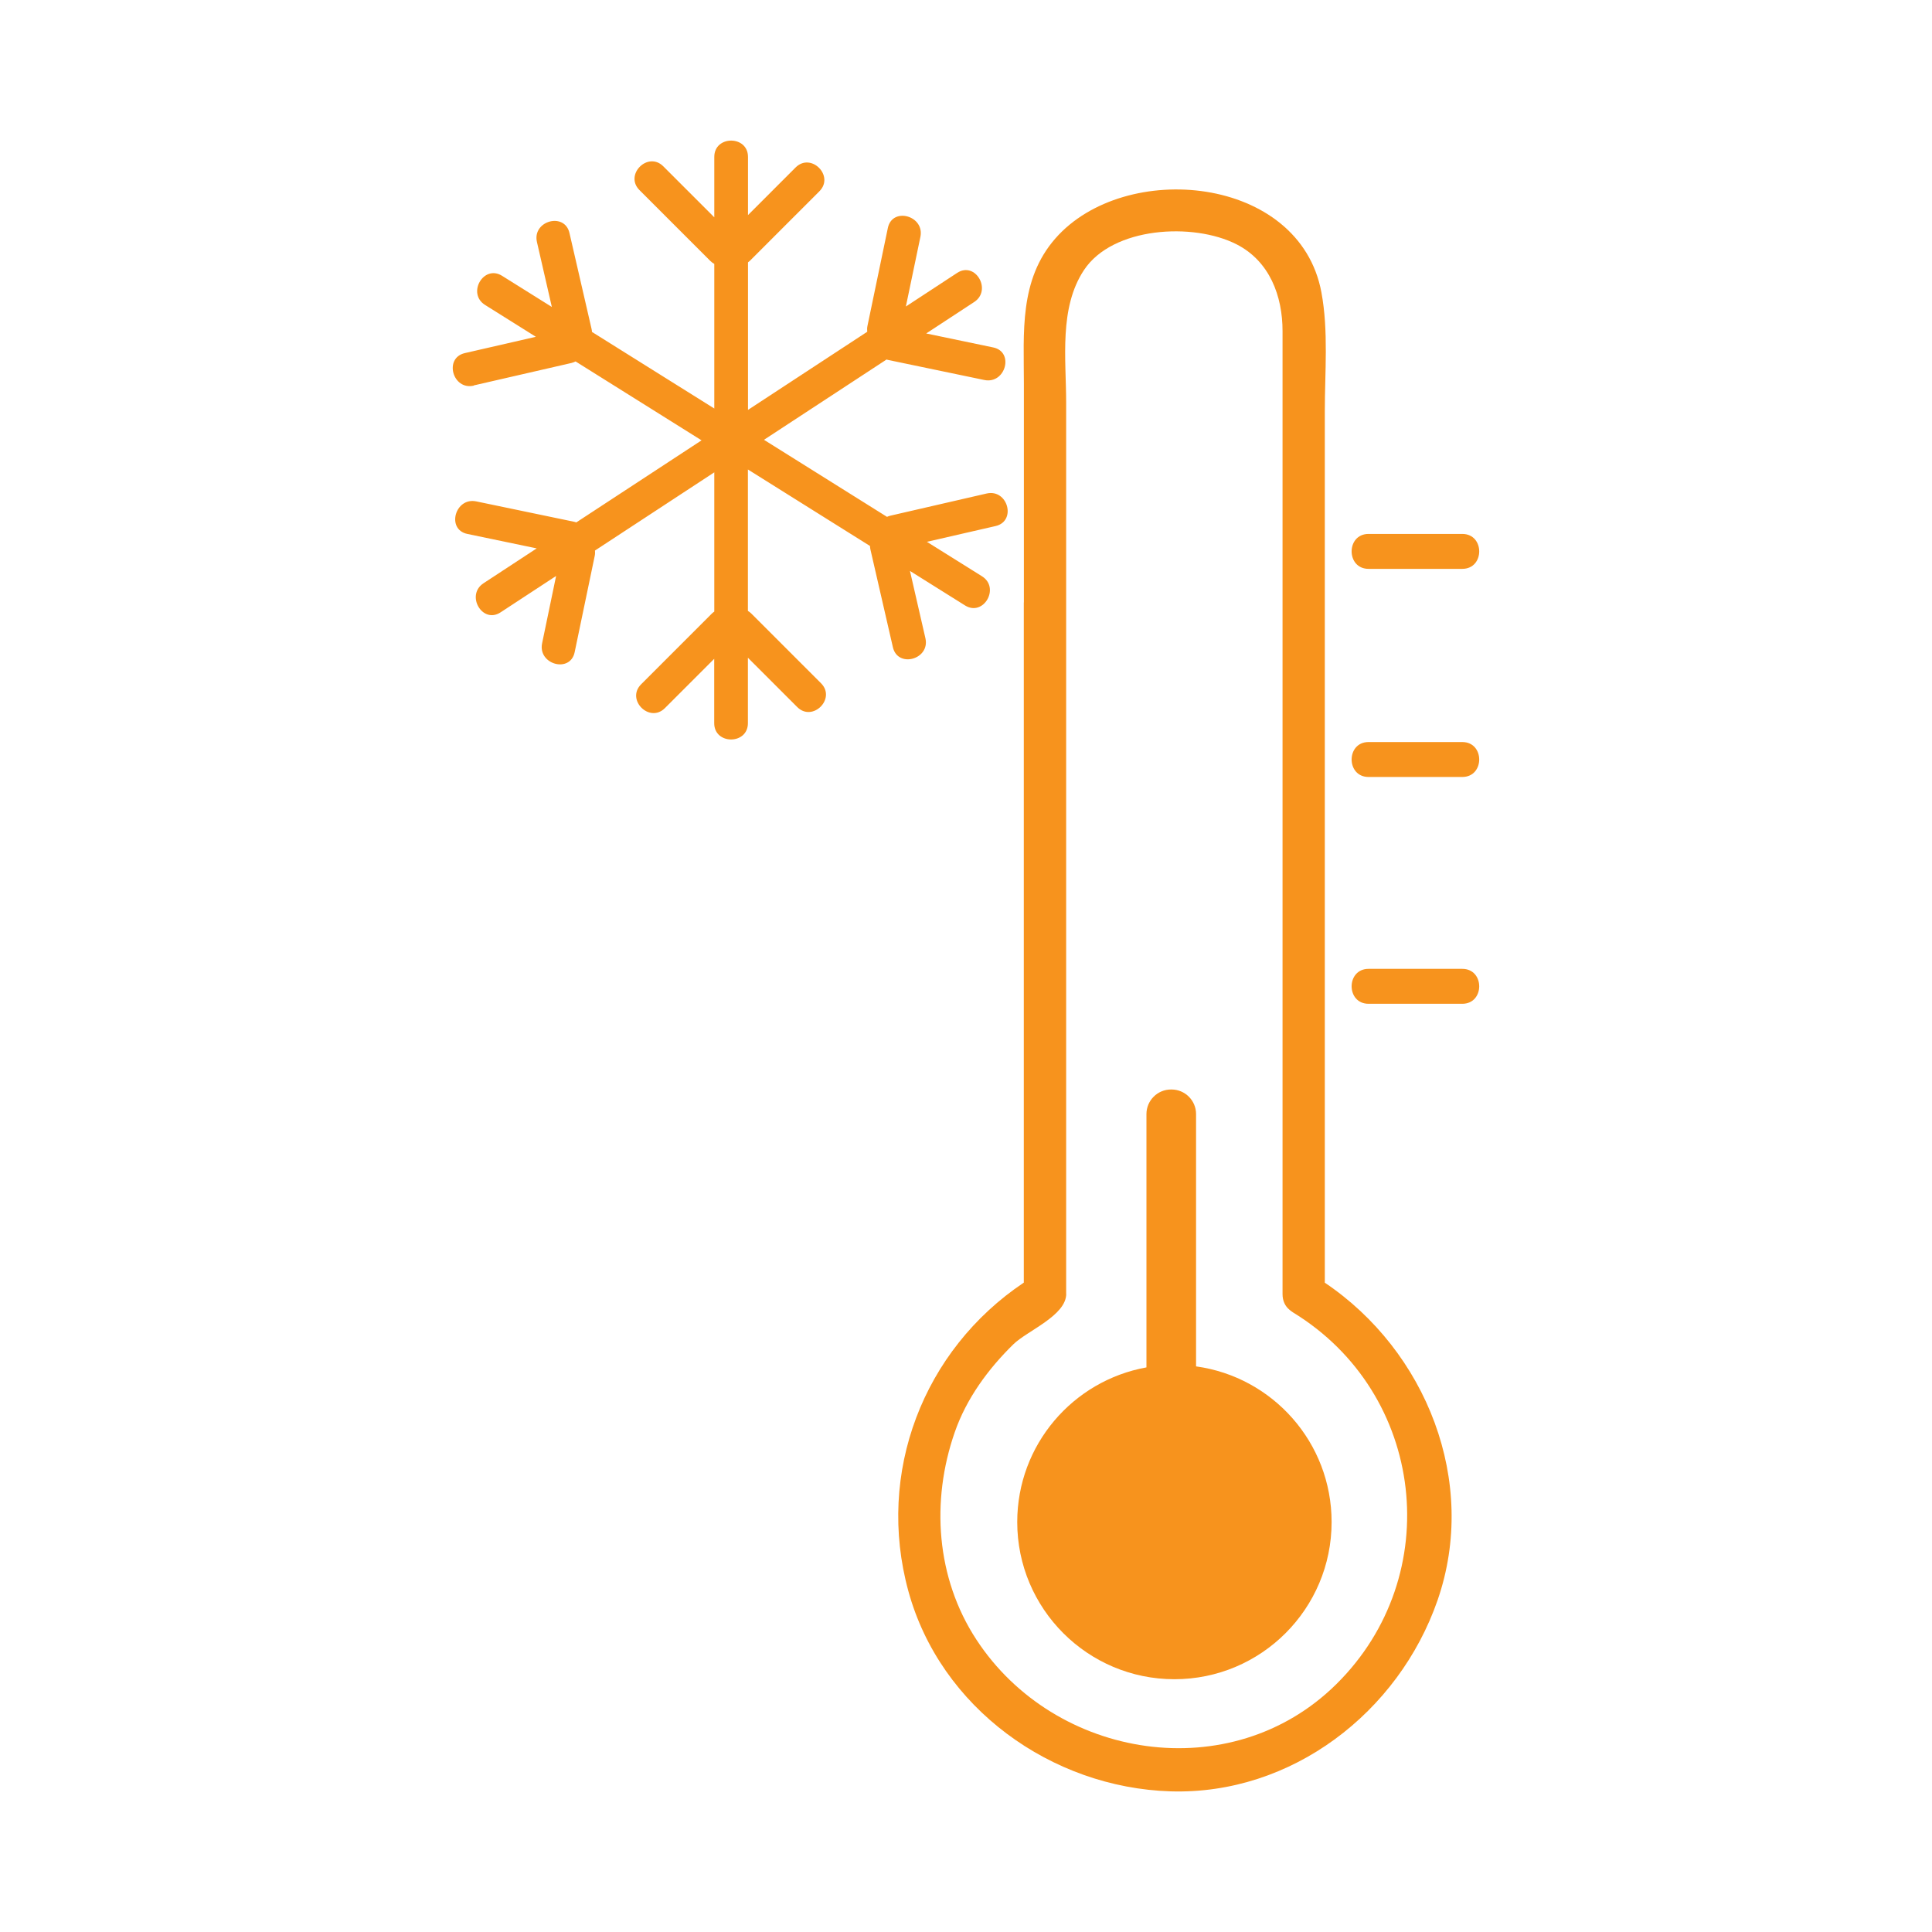
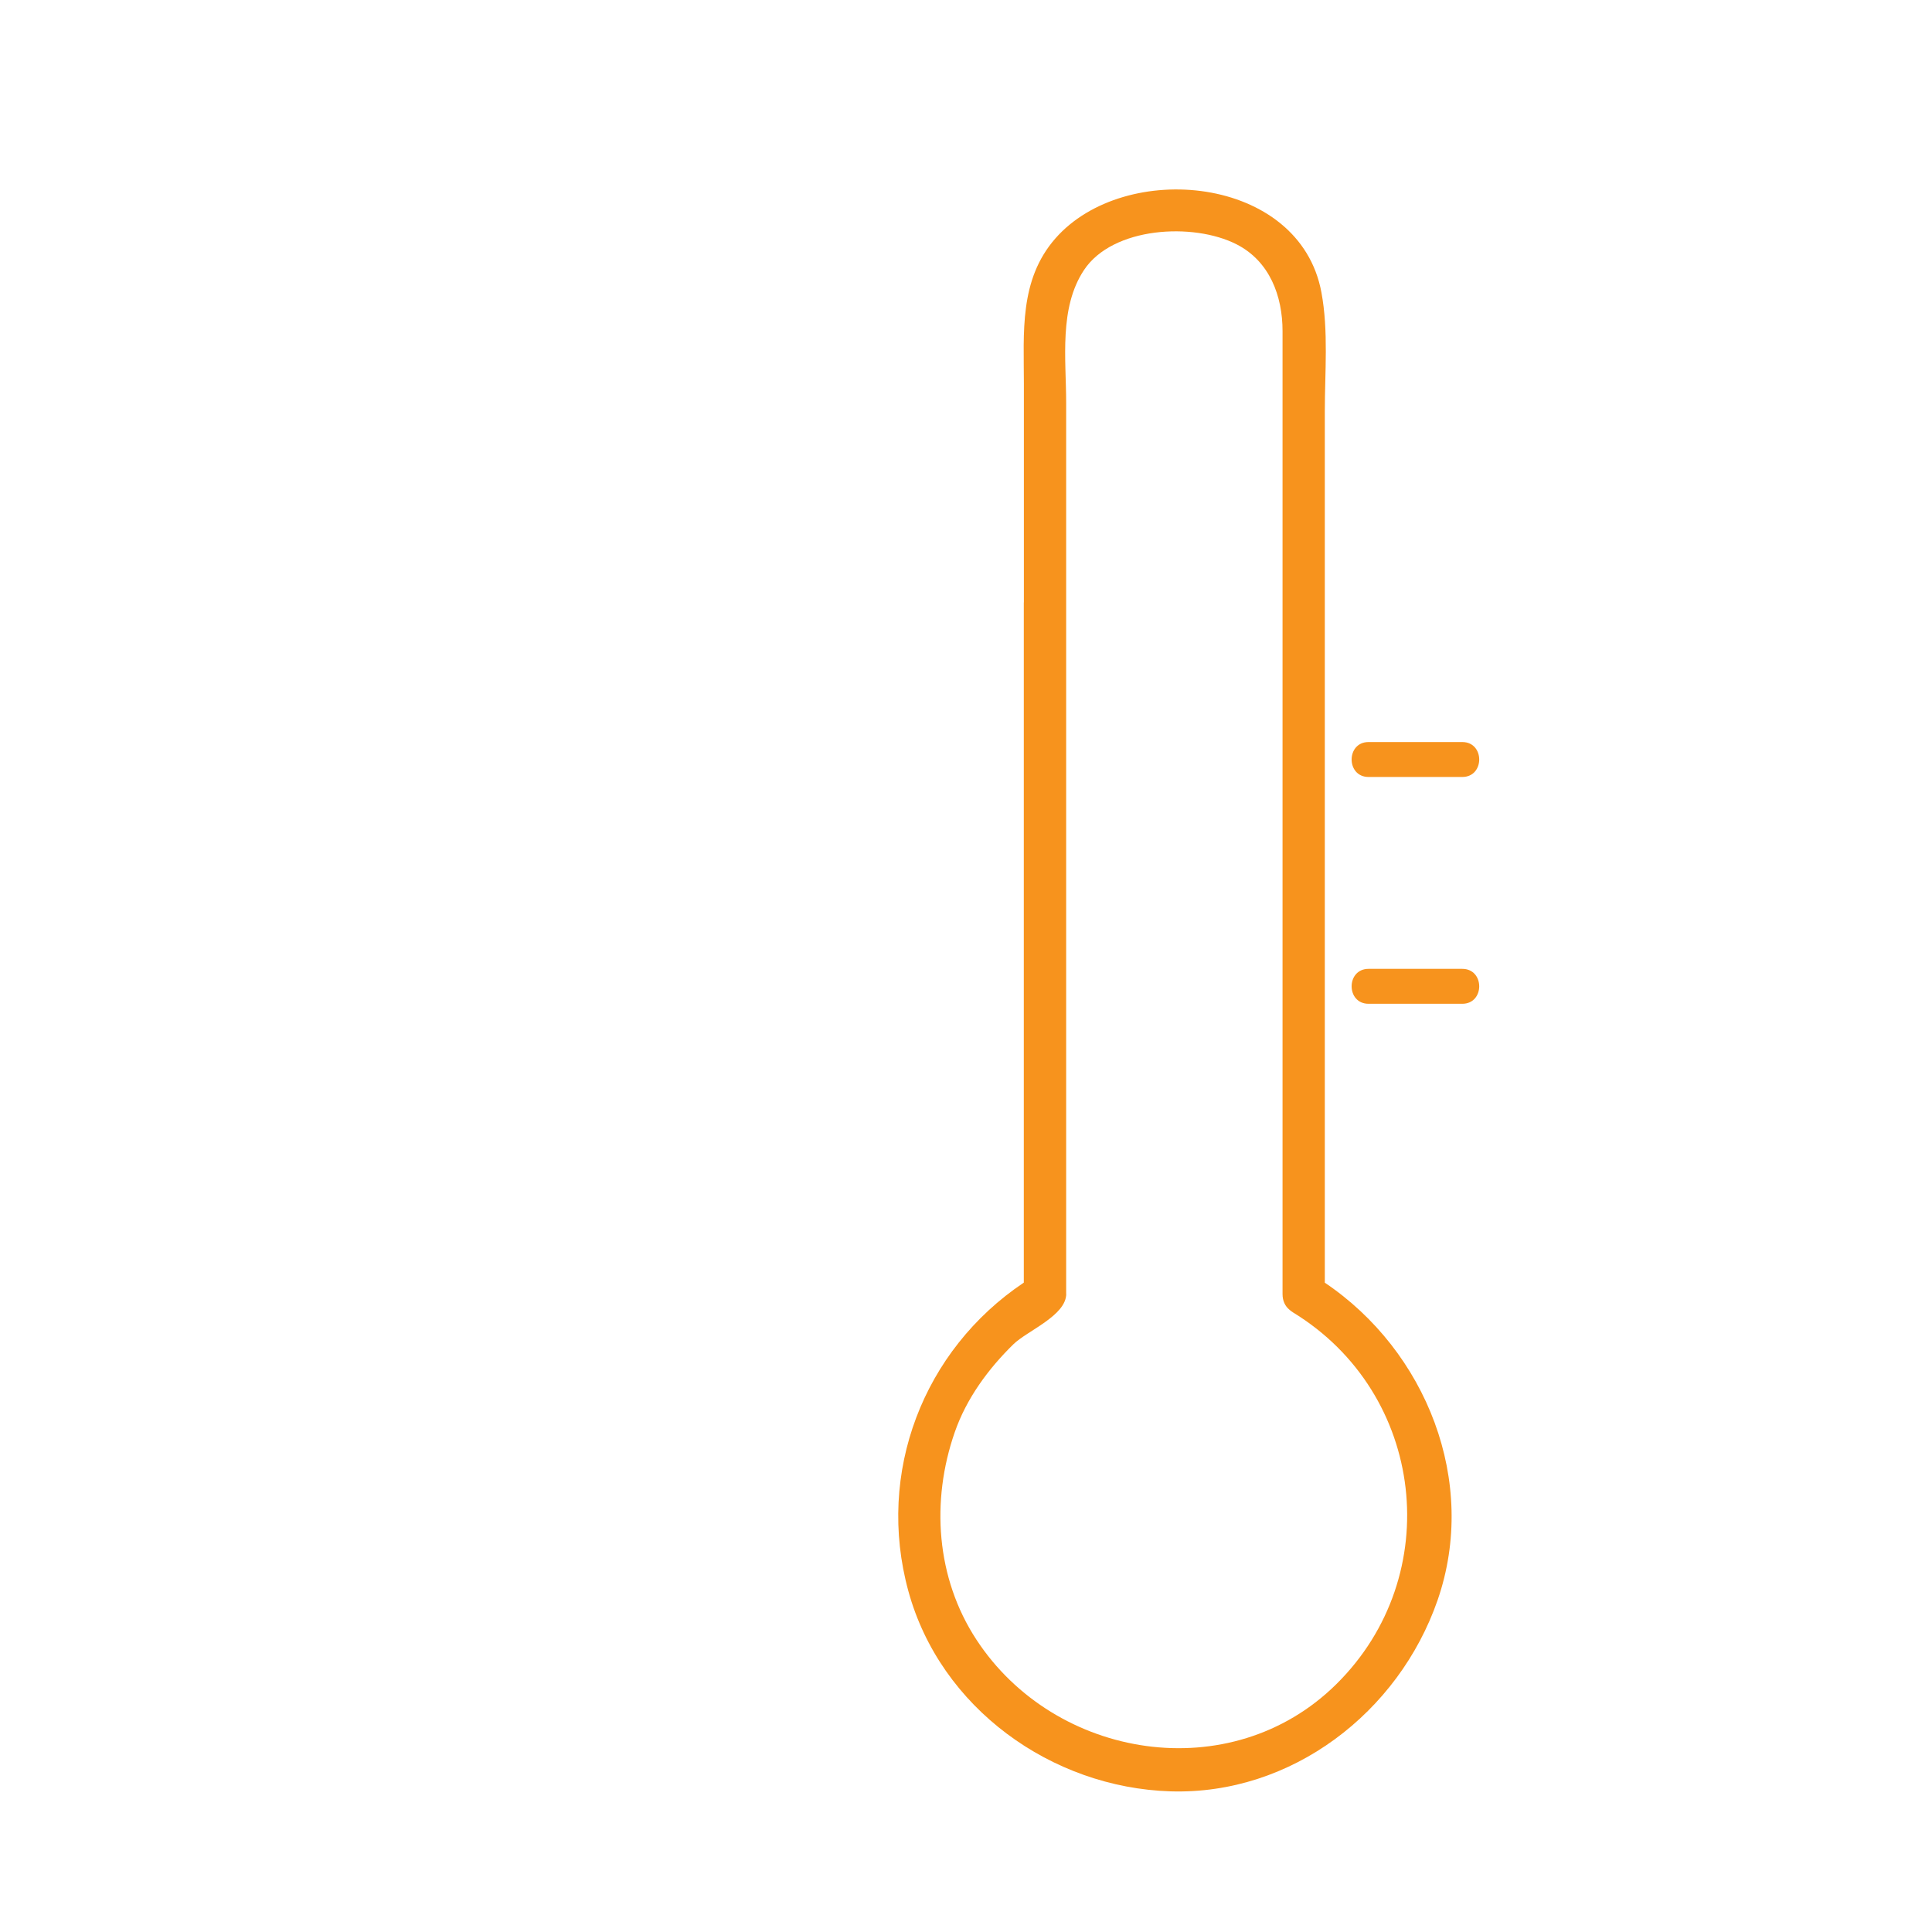
<svg xmlns="http://www.w3.org/2000/svg" id="Settori_Operativi" data-name="Settori Operativi" viewBox="0 0 250 250">
  <defs>
    <style> .cls-1 { fill: #f7931d; } </style>
  </defs>
-   <path class="cls-1" d="M154.77,176.81v-32.65c0-1.76-1.43-3.18-3.18-3.18h-.06c-1.76,0-3.18,1.43-3.18,3.18v32.78c-9.51,1.71-16.72,10.02-16.72,20.01,0,11.23,9.11,20.34,20.34,20.34s20.34-9.11,20.34-20.34c0-10.28-7.62-18.77-17.53-20.14h-.01Z" />
  <path class="cls-1" d="M132.48,77.95v88.02c-13.03,8.73-19.13,24.61-14.94,39.91,4.14,15.14,18.52,25.44,33.92,25.92,15.68.48,29.53-10.23,34.56-24.73,5.32-15.34-1.48-32.27-14.59-41.09V53.22c0-5.04.49-10.4-.44-15.39-2.81-15.16-25.46-17.22-34.43-6.97-4.7,5.37-4.07,12.2-4.07,18.76v28.33h0ZM137.96,167.41V52.12c0-5.65-.95-12.26,2.31-17.18,3.72-5.6,14.13-6.18,19.73-3.33,4.3,2.19,5.96,6.7,5.96,11.23v124.62c0,.88.34,1.55.86,1.99.14.13.31.26.5.38,17.13,10.46,19.84,34.06,5.58,48.12-13.62,13.44-36.39,9.77-46.56-5.79-5.22-7.98-5.89-17.94-2.8-26.82,1.51-4.36,4.32-8.19,7.59-11.39,1.8-1.76,6.84-3.7,6.84-6.54h0Z" />
-   <path class="cls-1" d="M177.09,73.61h12.13c2.92,0,2.92-4.52,0-4.52h-12.13c-2.92,0-2.92,4.52,0,4.52Z" />
  <path class="cls-1" d="M177.09,100.54h12.13c2.92,0,2.92-4.52,0-4.52h-12.13c-2.92,0-2.92,4.52,0,4.52Z" />
  <path class="cls-1" d="M177.09,129.89h12.13c2.92,0,2.92-4.52,0-4.52h-12.13c-2.92,0-2.92,4.52,0,4.52Z" />
-   <path class="cls-1" d="M61.32,49.87c4.21-.97,8.42-1.93,12.62-2.9.2-.05.38-.12.54-.2,5.43,3.4,10.87,6.81,16.3,10.21-5.4,3.54-10.81,7.08-16.21,10.62-.08-.03-.16-.06-.26-.08-4.23-.88-8.45-1.76-12.68-2.64-2.74-.57-3.91,3.63-1.16,4.21,2.99.62,5.99,1.25,8.98,1.87-2.29,1.5-4.59,3.01-6.88,4.51-2.34,1.53-.16,5.31,2.2,3.77,2.4-1.57,4.79-3.14,7.19-4.71-.6,2.9-1.21,5.8-1.81,8.71-.57,2.74,3.63,3.91,4.21,1.16.87-4.16,1.73-8.32,2.6-12.48.05-.24.05-.47.03-.68,5.15-3.37,10.29-6.75,15.44-10.12v18.02c-.1.07-.21.15-.31.25-3.05,3.05-6.11,6.11-9.16,9.16-1.99,1.99,1.09,5.07,3.08,3.08l6.38-6.38v8.33c0,2.81,4.36,2.81,4.36,0v-8.47l6.38,6.38c1.99,1.99,5.07-1.09,3.08-3.08l-9.01-9.01c-.15-.15-.3-.26-.45-.35v-18.3c5.27,3.3,10.54,6.6,15.8,9.9,0,.15.02.31.06.48.97,4.21,1.93,8.42,2.9,12.62.63,2.74,4.83,1.58,4.21-1.16-.67-2.9-1.33-5.8-2-8.71,2.37,1.49,4.74,2.97,7.12,4.46,2.39,1.5,4.58-2.28,2.2-3.77-2.38-1.49-4.75-2.98-7.13-4.46,2.96-.68,5.93-1.36,8.89-2.04,2.74-.63,1.58-4.84-1.16-4.21-4.14.95-8.28,1.9-12.42,2.86-.17.04-.33.09-.47.16-5.31-3.32-10.61-6.65-15.92-9.97,5.29-3.46,10.57-6.93,15.86-10.39.06.02.11.04.17.05,4.16.87,8.32,1.73,12.48,2.6,2.74.57,3.91-3.63,1.16-4.21-2.89-.6-5.78-1.21-8.68-1.81,2.07-1.36,4.14-2.71,6.21-4.07,2.34-1.53.16-5.31-2.2-3.77-2.21,1.45-4.43,2.9-6.64,4.35.63-3,1.25-6.01,1.88-9.01.57-2.74-3.63-3.91-4.21-1.16-.88,4.23-1.76,8.45-2.64,12.68-.06.27-.05.52-.03.76-5.14,3.37-10.29,6.74-15.43,10.11v-19.09c.08-.06.16-.12.23-.19,3-3,6.01-6.01,9.01-9.01,1.99-1.99-1.09-5.07-3.08-3.08-2.05,2.05-4.11,4.11-6.16,6.16v-7.53c0-2.81-4.36-2.81-4.36,0v7.82c-2.2-2.2-4.4-4.4-6.6-6.6-1.99-1.99-5.07,1.09-3.08,3.08,3.05,3.05,6.11,6.11,9.16,9.16.17.17.34.29.52.39v18.71c-5.28-3.31-10.55-6.61-15.83-9.91,0-.13-.02-.25-.05-.38-.95-4.14-1.9-8.28-2.86-12.42-.63-2.74-4.83-1.58-4.21,1.16.64,2.8,1.29,5.6,1.93,8.41-2.15-1.34-4.29-2.69-6.44-4.03-2.39-1.5-4.58,2.28-2.2,3.77,2.19,1.37,4.38,2.74,6.57,4.12-3.06.7-6.13,1.41-9.19,2.11-2.74.63-1.58,4.84,1.16,4.21v-.03Z" />
</svg>